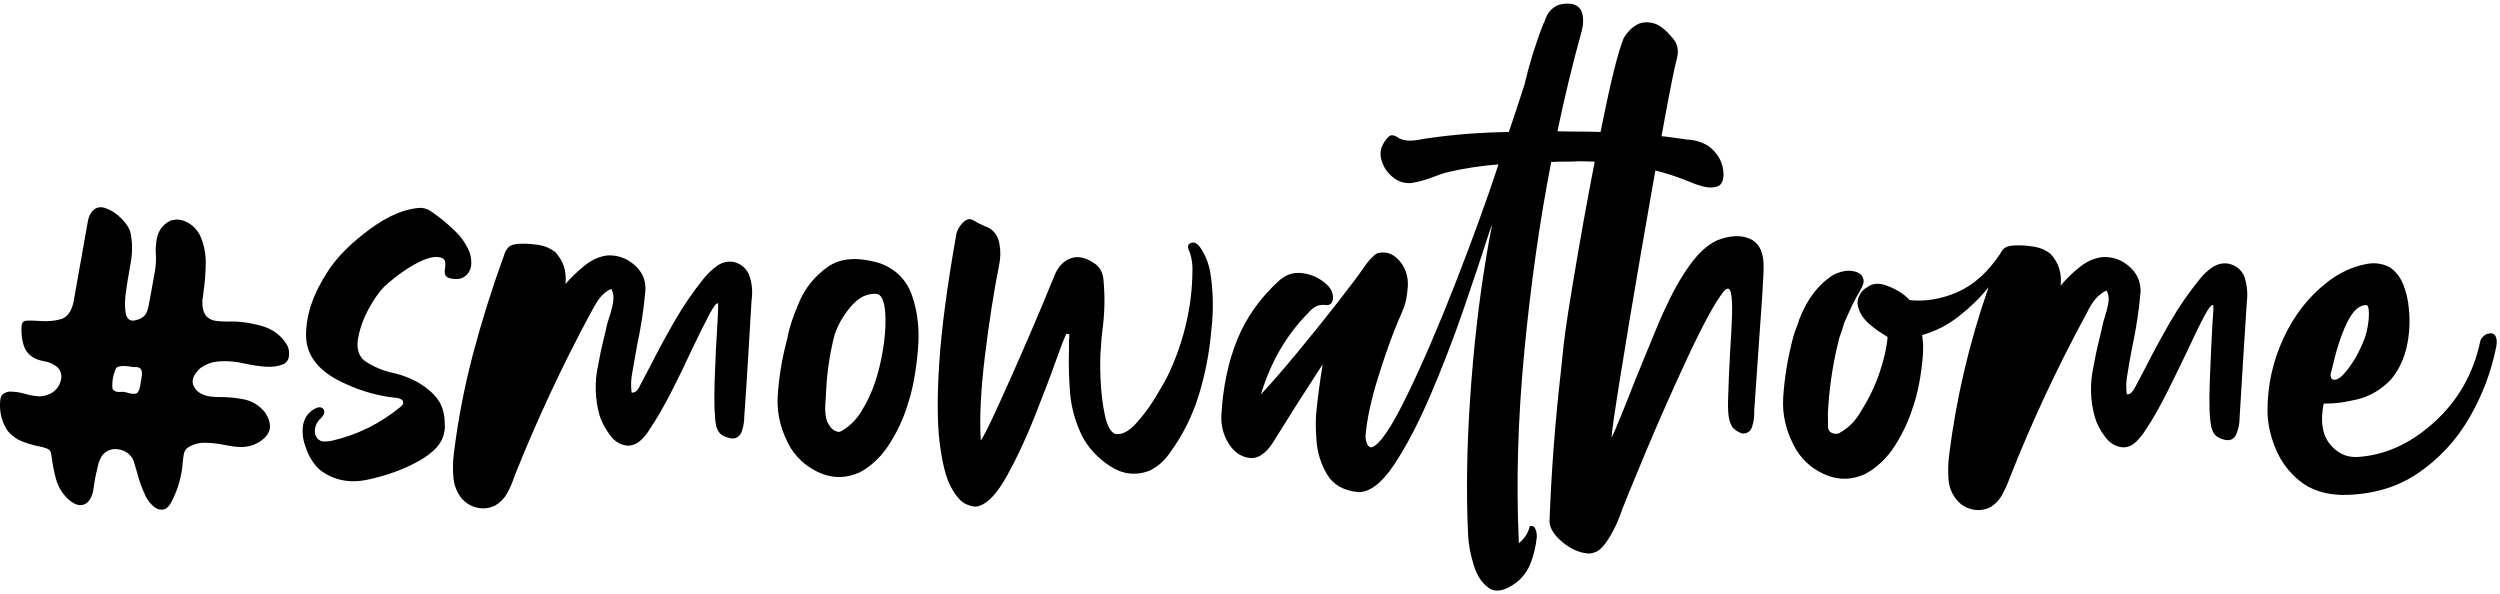
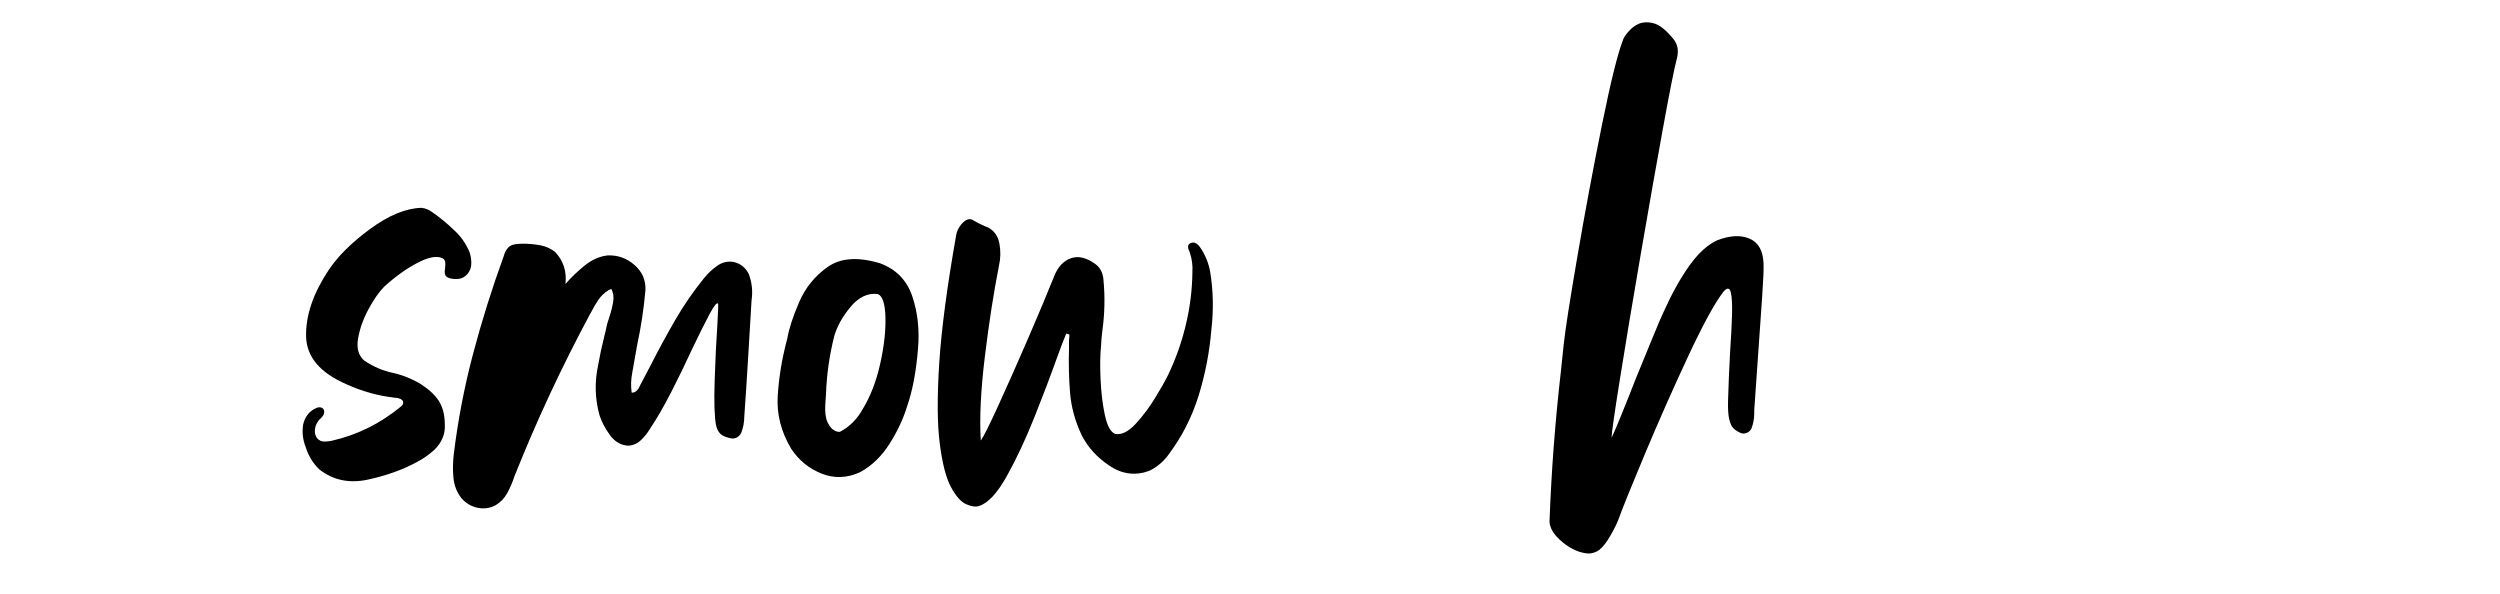
<svg xmlns="http://www.w3.org/2000/svg" version="1.1" id="Ebene_1" x="0px" y="0px" viewBox="0 0 2000 475.5" style="enable-background:new 0 0 2000 475.5;" xml:space="preserve">
  <g>
-     <path d="M181.81,257.25c8.45-0.37,17.42,0.74,26.89,3.31c9.47,2.58,16.5,7.82,21.1,15.72c1.28,2.58,1.75,5.42,1.38,8.55   c-0.37,3.13-1.93,5.33-4.69,6.62c-4.23,1.65-8.82,2.3-13.79,1.93c-4.96-0.37-10.11-1.1-15.44-2.21   c-8.46-2.02-16.27-2.66-23.44-1.93c-4.96,0.55-9.47,2.3-13.51,5.24c-5.89,5.33-7.58,10.3-5.1,14.89c2.48,4.6,7.21,7.26,14.2,8   c2.39,0.19,4.78,0.28,7.17,0.28c5.33,0,10.66,0.46,15.99,1.38c8.09,1.1,14.61,4.78,19.58,11.03c5.14,7.91,5.14,14.48,0,19.72   c-5.15,5.24-11.77,7.86-19.85,7.86c-3.86-0.18-8-0.73-12.41-1.65c-5.33-1.1-10.57-1.7-15.72-1.79c-5.15-0.09-9.84,1.24-14.06,4   c-1.65,1.29-2.67,2.94-3.03,4.96c-0.37,2.02-0.65,4.05-0.83,6.07c-0.74,11.4-3.77,22.15-9.1,32.26c-1.1,2.39-2.67,4.23-4.69,5.52   c-3.13,1.29-6.11,0.83-8.96-1.38c-2.85-2.21-5.1-4.96-6.76-8.27c-2.94-6.07-5.24-12.31-6.89-18.75c-0.92-3.31-1.93-6.71-3.03-10.2   c-2.21-4.78-5.98-7.72-11.31-8.82c-5.33-1.1-9.84,0.37-13.51,4.41c-2.02,2.94-3.31,6.16-3.86,9.65c-1.47,5.7-2.58,11.49-3.31,17.37   c-1.1,6.8-3.63,10.99-7.58,12.55c-3.96,1.56-8.5-0.14-13.65-5.1c-4.23-4.41-7.13-9.38-8.69-14.89c-1.56-5.52-2.71-11.21-3.45-17.1   c-0.19-0.73-0.28-1.47-0.28-2.21c-0.19-1.1-0.46-2.11-0.83-3.03c-0.19-0.18-0.28-0.37-0.28-0.55c-0.74-0.92-1.65-1.56-2.76-1.93   c-1.1-0.37-2.21-0.73-3.31-1.1c-5.15-0.92-10.25-2.3-15.3-4.14c-5.06-1.84-9.24-4.78-12.55-8.82c-4.6-6.8-6.62-14.52-6.07-23.16   c0-1.47,0.28-2.94,0.83-4.41c0.55-1.1,1.42-1.97,2.62-2.62c1.19-0.64,2.53-1.06,4-1.24c4.41,0,8.73,0.65,12.96,1.93   c3.12,0.92,6.34,1.52,9.65,1.79s6.71-0.41,10.2-2.07c3.86-2.02,6.52-5.14,8-9.38c1.47-4.23,0.83-8-1.93-11.31   c-2.94-2.76-6.62-4.5-11.03-5.24c-3.31-0.55-6.25-1.56-8.82-3.03c-3.86-2.39-6.44-5.74-7.72-10.06c-1.29-4.32-1.84-8.78-1.65-13.37   c0-0.92,0.09-1.88,0.28-2.9c0.18-1.01,0.64-1.79,1.38-2.34c0.55-0.37,1.15-0.59,1.79-0.69c0.64-0.09,1.33-0.14,2.07-0.14   c2.76,0,5.52,0.09,8.27,0.28c6.62,0.55,12.5,0.09,17.65-1.38c5.14-1.47,8.55-6.07,10.2-13.79c3.68-21.14,7.45-42.37,11.31-63.7   c0.37-2.76,1.28-5.33,2.76-7.72c2.94-4.04,6.71-5.28,11.31-3.72c4.59,1.56,8.87,4.32,12.82,8.27c3.95,3.96,6.39,7.68,7.31,11.17   c1.65,7.72,1.75,15.72,0.28,23.99c-0.19,1.29-0.55,3.4-1.1,6.34c-0.92,4.96-1.84,10.66-2.76,17.1c-0.92,6.44-1.01,12-0.28,16.68   c0.73,4.69,2.94,6.85,6.62,6.48c3.31-0.55,5.88-1.61,7.72-3.17c1.84-1.56,3.12-4.09,3.86-7.58c1.84-9.56,3.58-19.12,5.24-28.68   c0.73-4.23,1.01-8.45,0.83-12.68c-0.37-4.04-0.19-8.18,0.55-12.41c1.1-7.17,4.78-12.31,11.03-15.44c4.78-1.47,9.38-0.97,13.79,1.52   c4.41,2.48,7.72,5.93,9.93,10.34c3.12,6.99,4.64,14.39,4.55,22.2c-0.09,7.82-0.69,15.49-1.79,23.03c-0.19,2.21-0.46,4.23-0.83,6.07   c-0.19,2.58-0.05,5.06,0.41,7.45c0.46,2.39,1.52,4.51,3.17,6.34c2.02,1.84,4.5,2.94,7.45,3.31   C175.92,257.07,178.87,257.25,181.81,257.25z M113.42,300.54c0.73-4.96-1.2-7.26-5.79-6.89c-1.47,0-2.94-0.18-4.41-0.55   c-1.65-0.18-3.36-0.28-5.1-0.28c-1.75,0-3.45,0.46-5.1,1.38c-2.58,5.52-3.58,11.12-3.03,16.82c0.92,1.29,1.97,2.07,3.17,2.34   c1.19,0.28,2.43,0.32,3.72,0.14c1.28-0.18,2.48-0.09,3.58,0.28c4.59,1.47,7.63,1.7,9.1,0.69c1.47-1.01,2.48-3.81,3.03-8.41   C112.96,304.22,113.24,302.38,113.42,300.54z" />
    <path d="M362.43,183.35c5.88,5.15,10.29,11.31,13.24,18.48c0.92,2.76,1.38,5.7,1.38,8.82c0,3.13-1.01,5.98-3.03,8.55   c-2.02,2.21-4.27,3.49-6.76,3.86c-2.48,0.37-5.1,0.19-7.86-0.55c-2.02-0.73-3.17-1.84-3.45-3.31c-0.28-1.47-0.23-3.12,0.14-4.96   c0.18-1.47,0.23-2.85,0.14-4.14c-0.09-1.28-0.69-2.39-1.79-3.31c-4.41-2.39-11.03-1.33-19.85,3.17   c-8.82,4.51-17.83,10.89-27.02,19.16c-4.23,4.23-8.46,10.25-12.68,18.06c-4.23,7.82-7.03,15.63-8.41,23.44   c-1.38,7.82,0.23,13.74,4.83,17.79c7.35,4.96,15.07,8.27,23.16,9.93c6.8,1.47,13.51,4.05,20.13,7.72   c7.35,4.41,12.73,9.15,16.13,14.2c3.4,5.06,5.1,11.54,5.1,19.44c0.18,2.58-0.09,5.24-0.83,8c-1.47,4.96-4.23,9.24-8.27,12.82   c-4.05,3.58-8.37,6.57-12.96,8.96c-11.4,6.25-24.54,10.99-39.43,14.2c-14.89,3.22-27.85,0.51-38.88-8.13   c-5.15-4.96-8.82-11.03-11.03-18.2c-2.21-5.7-2.85-11.58-1.93-17.65c1.47-6.43,4.96-10.84,10.48-13.24   c1.1-0.55,2.25-0.73,3.45-0.55c1.19,0.19,2.07,0.83,2.62,1.93c0.37,0.74,0.46,1.56,0.28,2.48c-0.19,0.92-0.55,1.75-1.1,2.48   c-0.55,0.74-1.2,1.47-1.93,2.21c-0.55,0.37-1.01,0.83-1.38,1.38c-2.21,2.76-3.22,5.89-3.03,9.38c0.18,2.02,0.92,3.77,2.21,5.24   c1.47,1.47,3.21,2.21,5.24,2.21c2.02,0,3.95-0.18,5.79-0.55c20.41-4.59,38.88-13.69,55.43-27.3c0.37-0.37,0.73-0.73,1.1-1.1   c0.37-0.37,0.64-0.83,0.83-1.38c0.18-1.28-0.09-2.25-0.83-2.9c-0.74-0.64-1.65-1.1-2.76-1.38c-1.1-0.28-2.02-0.41-2.76-0.41   c-13.42-1.47-26.38-5.05-38.88-10.75c-21.33-9.19-32.13-22.06-32.4-38.61c-0.28-16.55,5.65-34.01,17.79-52.39   c7.35-11.21,18.48-22.29,33.37-33.23c14.89-10.94,28.58-16.59,41.09-16.96c3.31,0.37,6.25,1.56,8.82,3.58   C351.76,173.88,357.28,178.39,362.43,183.35z" />
    <path d="M586.89,209.55c5.52,1.29,9.56,4.51,12.13,9.65c2.57,6.8,3.31,13.88,2.21,21.23c-0.92,15.44-1.84,30.88-2.76,46.33   c-0.92,15.44-1.93,30.88-3.03,46.33c0,4.6-0.83,9.01-2.48,13.24c-2.21,4.05-5.61,5.33-10.2,3.86c-2.94-0.73-5.15-1.84-6.62-3.31   c-1.47-1.47-2.58-3.68-3.31-6.62c-1.29-6.98-1.65-18.93-1.1-35.85c0.55-16.91,1.28-32.08,2.21-45.5   c0.55-9.93,0.73-15.26,0.55-15.99c-0.92-1.28-3.27,1.61-7.03,8.69c-3.77,7.08-8.41,16.41-13.93,27.99   c-5.15,11.22-10.66,22.57-16.55,34.06c-5.89,11.49-11.49,21.19-16.82,29.09c-2.02,3.49-4.51,6.62-7.45,9.38   c-2.94,2.76-6.34,4.23-10.2,4.41c-5.89-0.37-10.75-3.21-14.61-8.55c-3.86-5.33-6.62-10.57-8.27-15.72   c-3.68-13.24-4.05-26.65-1.1-40.26c1.28-7.35,2.85-14.71,4.69-22.06c0.92-3.49,1.75-7.08,2.48-10.75c0.55-1.84,1.19-3.86,1.93-6.07   c1.28-3.86,2.25-7.76,2.9-11.72c0.64-3.95,0.14-7.4-1.52-10.34c-0.74,0.37-1.47,0.74-2.21,1.1c-3.31,2.02-6.02,4.6-8.13,7.72   c-2.12,3.13-4,6.34-5.65,9.65c-0.37,0.74-0.74,1.38-1.1,1.93c-22.61,42.1-42.74,85.3-60.39,129.6c-1.47,4.6-3.36,9.01-5.65,13.24   c-2.3,4.23-5.47,7.54-9.51,9.93c-4.6,2.39-9.42,3.03-14.48,1.93c-5.05-1.1-9.33-3.68-12.82-7.72c-3.68-4.78-5.79-10.25-6.34-16.41   c-0.55-6.16-0.46-12.36,0.28-18.61c3.31-27.2,8.46-54,15.44-80.38c6.98-26.38,15.17-52.44,24.54-78.18   c0.73-2.94,2.11-5.42,4.14-7.45c1.47-1.1,3.21-1.79,5.24-2.07c2.02-0.28,4.04-0.41,6.07-0.41c4.59,0,9.14,0.41,13.65,1.24   c4.5,0.83,8.5,2.62,12,5.38c6.62,6.99,9.38,15.54,8.27,25.64c4.23-4.96,9.28-9.83,15.17-14.61c5.88-4.78,12.04-7.54,18.48-8.27   c8.09-0.37,15.26,2.16,21.51,7.58c6.25,5.42,9.19,12.18,8.82,20.27c-1.29,14.71-3.49,29.32-6.62,43.84   c-1.29,7.35-2.58,14.61-3.86,21.78c-1.1,5.52-1.29,10.94-0.55,16.27c1.47,0.19,2.8-0.32,4-1.52c1.19-1.19,2.07-2.53,2.62-4   c2.76-5.14,5.52-10.38,8.27-15.72c6.25-12.31,12.82-24.45,19.72-36.4c6.89-11.95,14.66-23.25,23.3-33.92   c3.12-3.86,6.66-7.17,10.62-9.93C577.74,209.82,582.11,208.81,586.89,209.55z" />
    <path d="M704.08,210.65c12.87,4.78,21.46,13.61,25.78,26.47c4.32,12.87,5.83,26.84,4.55,41.91c-1.47,18.02-4.32,33.18-8.55,45.5   c-3.13,10.3-7.86,20.45-14.2,30.47c-6.34,10.02-14.2,17.6-23.58,22.75c-10.48,4.78-20.78,5.15-30.88,1.1   c-10.11-4.04-18.2-10.66-24.27-19.85c-8.09-13.6-11.67-27.71-10.75-42.33c0.92-14.61,3.31-29.27,7.17-43.98   c0.18-0.73,0.37-1.47,0.55-2.21c1.28-7.54,4.41-17.1,9.38-28.68c4.96-11.58,12.59-21,22.89-28.26   C672.46,206.28,686.44,205.32,704.08,210.65z M690.3,327.02c6.07-9.93,10.66-21.83,13.79-35.71c3.12-13.88,4.55-26.33,4.27-37.36   s-2.34-17.28-6.2-18.75c-7.91-0.92-15.08,2.44-21.51,10.06c-6.44,7.63-10.85,15.49-13.24,23.58c-3.86,15.26-6.07,30.79-6.62,46.6   c-0.19,2.76-0.37,5.42-0.55,8c-0.37,6.25,0.23,11.03,1.79,14.34c1.56,3.31,3.4,5.52,5.52,6.62c2.11,1.1,3.72,1.38,4.83,0.83   C679.91,341.17,685.88,335.11,690.3,327.02z" />
    <path d="M959.98,197.69c4.23,6.07,6.98,12.87,8.27,20.41c2.39,15.08,2.66,30.33,0.83,45.77c-1.47,17.83-4.83,35.25-10.06,52.26   c-5.24,17.01-13.1,32.59-23.58,46.74c-4.23,6.07-9.56,10.66-15.99,13.79c-11.03,4.05-21.56,2.76-31.57-3.86   c-10.02-6.62-17.51-14.8-22.47-24.54c-5.33-11.21-8.46-22.61-9.38-34.19c-0.92-11.58-1.2-23.25-0.83-35.02c0-1.84,0-3.58,0-5.24   c0-1.47,0.09-2.94,0.28-4.41c0-0.73,0-1.38,0-1.93c-0.92-0.18-1.75-0.37-2.48-0.55c-1.65,3.68-4.23,10.39-7.72,20.13   c-4.78,13.42-10.66,28.91-17.65,46.46c-6.99,17.56-14.34,33.28-22.06,47.15c-7.72,13.88-15.17,21.92-22.34,24.13   c-2.58,0.92-5.98,0.46-10.2-1.38c-4.23-1.84-8.32-6.43-12.27-13.79c-3.96-7.35-6.94-18.93-8.96-34.74   c-2.02-15.81-2.16-37.27-0.41-64.39c1.75-27.11,6.29-61.45,13.65-102.99c0.37-2.02,1.28-4.14,2.76-6.34   c1.47-2.21,3.12-3.86,4.96-4.96c1.84-1.1,3.58-1.19,5.24-0.28c3.12,1.84,6.34,3.49,9.65,4.96c0.92,0.37,1.84,0.74,2.76,1.1   c4.96,2.58,8,6.85,9.1,12.82c1.1,5.98,1.01,11.81-0.28,17.51c-4.23,21.33-8,45.55-11.31,72.66c-3.31,27.12-4.41,49.59-3.31,67.42   c2.02-2.57,6.71-11.9,14.06-27.99c7.35-16.08,15.3-34.01,23.85-53.77c8.55-19.76,15.58-36.54,21.1-50.32   c2.94-7.17,7.4-11.76,13.37-13.79c5.97-2.02,12.64-0.28,19.99,5.24c3.49,2.94,5.42,6.99,5.79,12.13   c1.28,13.42,1.01,26.84-0.83,40.26c-0.55,4.05-0.92,8.18-1.1,12.41c-0.74,7.17-0.87,16.04-0.41,26.61   c0.46,10.57,1.61,20.18,3.45,28.82c1.84,8.64,4.59,13.7,8.27,15.17c5.14,0.92,10.66-1.84,16.55-8.27   c5.88-6.43,11.12-13.46,15.72-21.1c4.59-7.63,7.63-12.91,9.1-15.86c7.17-14.52,12.5-29.78,15.99-45.77   c2.76-12.5,4.23-25.18,4.41-38.05c0.37-5.7-0.37-11.21-2.21-16.55c0-0.18-0.09-0.37-0.28-0.55c-0.37-0.73-0.65-1.52-0.83-2.34   c-0.19-0.83-0.19-1.61,0-2.34c0.37-0.92,1.06-1.56,2.07-1.93c1.01-0.37,1.97-0.46,2.9-0.28   C957.41,194.84,958.88,196.03,959.98,197.69z" />
-     <path d="M1378.85,139.78c-0.19,5.33-1.93,8.5-5.24,9.51c-3.31,1.01-7.03,0.97-11.17-0.14c-4.14-1.1-7.4-2.21-9.79-3.31   c-26.29-11.03-56.16-16.64-89.62-16.82c-3.49,0.19-7.08,0.28-10.75,0.28c-3.68,0-7.45,0.09-11.31,0.28   c-9.19,47.25-16.36,97.75-21.51,151.53c-5.15,53.77-6.62,104.37-4.41,151.8c0,0.37,0,0.73,0,1.1c0,0.18,0,0.37,0,0.55   c4.59-3.68,7.54-8.27,8.82-13.79c2.21-0.37,3.72,0.51,4.55,2.62c0.83,2.12,1.15,4.37,0.97,6.76c-0.74,6.8-2.3,13.42-4.69,19.85   c-2.39,6.43-6.25,11.76-11.58,15.99c-9.19,6.8-16.55,8.27-22.06,4.41c-5.52-3.86-9.56-10.02-12.13-18.48   c-2.58-8.46-4.05-16.18-4.41-23.16c-1.65-33.82-1.1-70.82,1.65-110.99c2.76-40.17,6.98-77.25,12.68-111.27   c1.47-9.19,3.12-18.29,4.96-27.3c-0.74,2.21-1.56,4.51-2.48,6.89c-5.7,17.83-12.59,38.47-20.68,61.91   c-8.09,23.44-16.92,46.28-26.47,68.52c-9.56,22.25-19.21,40.67-28.95,55.29c-9.75,14.61-19.21,21.92-28.4,21.92   c-11.77-1.1-20.13-5.79-25.09-14.06c-4.96-8.27-7.82-17.37-8.55-27.3c-0.74-9.93-0.74-17.92,0-23.99   c1.28-12.31,2.94-24.63,4.96-36.95c-12.5,19.12-25.83,40.08-39.98,62.87c-2.21,3.49-4.83,6.44-7.86,8.82   c-3.03,2.39-6.39,3.49-10.06,3.31c-7.17-0.73-12.91-4.55-17.23-11.44c-4.32-6.89-6.3-14.48-5.93-22.75   c1.29-22.79,5.56-43.06,12.82-60.8c7.26-17.74,18.52-33.5,33.78-47.29c4.96-4.23,10.34-6.16,16.13-5.79   c5.79,0.37,11.03,1.98,15.72,4.83c4.69,2.85,7.95,6.02,9.79,9.51c1.28,3.31,1.47,6.11,0.55,8.41c-0.92,2.3-2.76,3.27-5.52,2.9   c-2.94-0.37-5.52,0.05-7.72,1.24c-2.21,1.2-4.23,2.9-6.07,5.1c-17.47,17.65-30.06,39.34-37.78,65.08h0.28l0.28,0.28l-0.28-0.55   c7.72-8.27,17.19-19.16,28.4-32.68c11.21-13.51,21.88-26.75,31.99-39.71c10.11-12.96,17.46-22.75,22.06-29.37   c0.18-0.37,0.87-1.33,2.07-2.9c1.19-1.56,2.57-3.12,4.14-4.69c1.56-1.56,2.9-2.62,4-3.17c6.62-1.84,12.45,0.05,17.51,5.65   c5.05,5.61,7.4,12.55,7.03,20.82c-0.37,4.23-0.78,7.54-1.24,9.93c-0.46,2.39-1.06,4.6-1.79,6.62c-0.74,2.02-1.75,4.51-3.03,7.45   c-0.37,0.92-0.83,1.93-1.38,3.03c-5.15,12.13-10.57,27.3-16.27,45.5c-5.7,18.2-9.1,34.1-10.2,47.71c0.55,5.52,2.11,8.37,4.69,8.55   c6.25-1.47,15.62-15.03,28.13-40.67c12.5-25.64,25.55-55.88,39.16-90.72c13.6-34.84,25.09-66.5,34.47-95   c-13.97,1.1-27.3,3.13-39.98,6.07c-3.86,0.92-7.82,2.21-11.86,3.86c-6.07,2.39-11.95,4.05-17.65,4.96   c-5.7,0.55-10.8-1.06-15.3-4.83c-4.51-3.77-7.49-8.41-8.96-13.93c-1.47-5.52-0.28-10.75,3.58-15.72c1.84-2.39,3.35-3.63,4.55-3.72   c1.19-0.09,2.62,0.32,4.27,1.24c0.92,0.74,2.11,1.38,3.58,1.93c2.57,0.92,5.42,1.29,8.55,1.1c3.12-0.18,6.25-0.64,9.38-1.38   c1.28-0.18,2.57-0.37,3.86-0.55c20.22-2.94,41.64-4.59,64.25-4.96c3.31-9.74,7.45-22.24,12.41-37.5   c4.04-17.28,9.19-33.82,15.44-49.64c0.18-0.18,0.37-0.46,0.55-0.83c0.37-1.47,1.19-3.45,2.48-5.93c1.28-2.48,3.4-4.64,6.34-6.48   c2.94-1.84,6.98-2.57,12.13-2.21c4.96,0.74,8.04,3.22,9.24,7.45c1.19,4.23,1.15,8.82-0.14,13.79   c-7.35,26.47-13.88,53.41-19.58,80.8c7.72,0.19,15.26,0.28,22.61,0.28c17.28,0.19,34.56,1.1,51.84,2.76   c8.45,0.74,17,1.75,25.65,3.03c1.1,0.19,2.3,0.37,3.58,0.55c5.88,0.19,11.49,1.84,16.82,4.96   C1374.53,122.5,1378.67,130.22,1378.85,139.78z" />
    <path d="M1373.89,192.17c10.11-3.86,18.7-4.27,25.78-1.24c7.08,3.03,10.8,9.7,11.17,19.99c0.18,4.23-0.19,13.01-1.1,26.33   c-0.92,13.33-1.93,27.81-3.03,43.43c-1.47,20.04-2.58,35.85-3.31,47.43c0,0.92,0,1.75,0,2.48c0,4.23-0.74,8.27-2.21,12.13   c-0.92,1.84-2.3,3.08-4.14,3.72c-1.84,0.65-3.58,0.51-5.24-0.41c-0.55-0.37-1.1-0.64-1.65-0.83c-1.1-0.55-2.3-1.47-3.58-2.76   c-1.29-1.28-2.34-3.58-3.17-6.89c-0.83-3.31-1.15-8.36-0.97-15.17c0.37-12.87,0.92-25.83,1.65-38.88   c0.73-10.84,1.24-20.54,1.52-29.09c0.28-8.55-0.05-14.71-0.97-18.48c-0.92-3.77-2.85-4-5.79-0.69   c-6.99,9.01-16.5,26.43-28.54,52.26c-12.04,25.83-23.44,51.57-34.19,77.21c-10.75,25.64-17.7,42.79-20.82,51.43   c-1.29,3.68-3.49,8.27-6.62,13.79c-3.13,5.52-6.16,9.47-9.1,11.86c-1.1,0.92-2.48,1.65-4.14,2.21s-3.13,0.83-4.41,0.83   c-6.99-0.37-13.88-3.31-20.68-8.82c-6.8-5.52-10.38-11.03-10.75-16.55c1.47-40.07,4.51-80.15,9.1-120.23   c0.74-6.98,1.47-14.06,2.21-21.23c1.28-11.95,4.96-35.62,11.03-71.01c6.07-35.39,12.64-70.55,19.72-105.48   c7.07-34.93,12.73-57.63,16.96-68.11c0-0.37,0.46-1.24,1.38-2.62c0.92-1.38,2.21-2.94,3.86-4.69c1.65-1.75,3.68-3.26,6.07-4.55   c2.39-1.28,5.24-1.84,8.55-1.65c3.86,0.19,7.31,1.38,10.34,3.58c3.03,2.21,5.74,4.78,8.13,7.72c4.78,4.6,6.34,10.3,4.69,17.1   c-2.02,7.35-5.79,26.2-11.31,56.53s-11.49,64.21-17.92,101.61c-6.44,37.41-11.9,70.23-16.41,98.44   c-4.51,28.22-6.76,43.98-6.76,47.29c1.1-2.02,3.49-7.54,7.17-16.55c3.68-9.01,7.81-19.39,12.41-31.16   c4.78-11.58,9.19-22.34,13.24-32.26c4.04-9.93,6.98-16.82,8.82-20.68c6.62-14.71,13.51-27.07,20.68-37.09   C1358.72,202.42,1366.17,195.67,1373.89,192.17z" />
-     <path d="M1782.83,210.92c5.7,1.29,9.83,4.51,12.41,9.65c2.39,6.8,3.12,13.88,2.21,21.23c-2.02,30.88-3.96,61.77-5.79,92.65   c0,4.6-0.92,9.01-2.76,13.24c-2.02,4.05-5.42,5.33-10.2,3.86c-2.76-0.73-4.87-1.84-6.34-3.31c-1.47-1.47-2.58-3.68-3.31-6.62   c-1.47-6.98-1.89-18.93-1.24-35.85c0.64-16.91,1.33-32.08,2.07-45.5c0.73-9.93,1.01-15.26,0.83-15.99   c-1.1-1.28-3.54,1.61-7.31,8.69c-3.77,7.08-8.32,16.41-13.65,27.99c-5.33,11.22-10.89,22.57-16.68,34.06   c-5.79,11.49-11.35,21.19-16.68,29.09c-2.21,3.49-4.74,6.62-7.58,9.38c-2.85,2.76-6.2,4.23-10.07,4.41   c-5.89-0.37-10.8-3.21-14.75-8.55c-3.96-5.33-6.67-10.57-8.13-15.72c-3.68-13.24-4.05-26.65-1.1-40.26   c1.28-7.35,2.85-14.71,4.69-22.06c0.92-3.49,1.75-7.08,2.48-10.75c0.37-1.84,0.92-3.86,1.65-6.07c1.28-3.86,2.3-7.76,3.03-11.72   c0.73-3.95,0.28-7.4-1.38-10.34c-0.92,0.37-1.65,0.74-2.21,1.1c-3.31,2.02-6.07,4.6-8.27,7.72c-2.21,3.13-4.05,6.34-5.52,9.65   c-0.37,0.74-0.74,1.38-1.1,1.93c-22.8,42.1-42.93,85.3-60.39,129.6c-1.65,4.6-3.63,9.01-5.93,13.24c-2.3,4.23-5.38,7.54-9.24,9.93   c-4.6,2.39-9.47,3.03-14.61,1.93c-5.15-1.1-9.38-3.68-12.68-7.72c-3.86-4.78-6.02-10.25-6.48-16.41   c-0.46-6.16-0.32-12.36,0.41-18.61c5.7-45.96,16.27-91,31.71-135.12c-6.62,8.27-14.48,15.99-23.58,23.16   c-9.1,7.17-18.98,12.23-29.64,15.17c0.37,2.58,0.64,5.33,0.83,8.27c0,2.76-0.09,5.7-0.28,8.82c-1.47,16.55-4.14,30.15-8,40.81   c-3.13,10.3-7.86,20.45-14.2,30.47c-6.34,10.02-14.3,17.6-23.85,22.75c-10.3,4.78-20.54,5.15-30.75,1.1   c-10.2-4.04-18.25-10.66-24.13-19.85c-8.09-13.6-11.67-27.71-10.75-42.33c0.92-14.61,3.22-29.27,6.89-43.98   c0.18-0.73,0.37-1.47,0.55-2.21c0.73-3.31,2.39-8.18,4.96-14.61c0-0.73,0.18-1.38,0.55-1.93c6.25-16.17,15.26-27.94,27.02-35.3   c5.88-2.94,11.07-4,15.58-3.17c4.5,0.83,7.21,2.53,8.13,5.1c0.55,1.29,0.78,2.48,0.69,3.58c-0.09,1.1-0.6,2.58-1.52,4.41   c-0.92,1.84-2.39,4.51-4.41,8c-1.84,3.31-3.68,7.03-5.52,11.17c-1.84,4.14-3.22,7.22-4.14,9.24c-0.74,2.21-1.38,4.32-1.93,6.34   c-0.74,2.21-1.38,4.05-1.93,5.52c-4.6,17.83-7.54,35.94-8.82,54.32c-0.37,4.23-0.46,8.37-0.28,12.41c0,1.47,0,2.94,0,4.41   c0,2.39,1.01,4.05,3.03,4.96c2.02,0.92,3.95,1.01,5.79,0.28c7.54-4.04,13.51-10.11,17.92-18.2c5.88-9.19,10.66-19.12,14.34-29.78   c3.68-10.66,5.88-20.31,6.62-28.95h-0.28v-0.28c-10.85-6.43-17.79-12.36-20.82-17.79c-3.03-5.42-3.72-10.06-2.07-13.93   c1.65-3.86,4.04-6.52,7.17-8v-0.28h0.28c3.49-2.57,8-3.03,13.51-1.38c8.64,2.94,15.26,6.99,19.85,12.13   c12.68,1.29,25.46-0.87,38.33-6.48c12.87-5.61,24.27-15.86,34.19-30.75c0.73-1.65,1.75-3.03,3.03-4.14c1.47-1.1,3.17-1.79,5.1-2.07   c1.93-0.28,3.9-0.41,5.93-0.41c4.59,0,9.19,0.41,13.79,1.24c4.59,0.83,8.64,2.62,12.13,5.38c6.62,6.99,9.38,15.54,8.27,25.64   c4.04-4.96,9.01-9.83,14.89-14.61c5.88-4.78,12.13-7.54,18.75-8.27c8.09-0.37,15.21,2.16,21.37,7.58   c6.16,5.42,9.14,12.18,8.96,20.27c-1.29,14.71-3.49,29.32-6.62,43.84c-1.47,7.35-2.76,14.61-3.86,21.78   c-1.1,5.52-1.29,10.94-0.55,16.27c1.47,0.19,2.76-0.32,3.86-1.52c1.1-1.19,2.02-2.53,2.76-4c2.76-5.14,5.52-10.38,8.27-15.72   c6.25-12.31,12.82-24.45,19.72-36.4c6.89-11.95,14.66-23.25,23.3-33.92c2.94-3.86,6.43-7.17,10.48-9.93   C1773.91,211.2,1778.23,210.19,1782.83,210.92z" />
-     <path d="M1992.95,266.63c1.65,0.19,2.8,0.92,3.45,2.21c0.64,1.29,0.97,2.71,0.97,4.27c0,1.56-0.09,2.8-0.28,3.72   c-3.86,20.04-11.03,39.11-21.51,57.22c-10.48,18.11-24.22,32.95-41.22,44.53c-17.01,11.58-37.27,17.37-60.8,17.37   c-13.79-0.37-25.05-4.09-33.78-11.17c-8.73-7.08-15.21-15.81-19.44-26.2c-4.23-10.38-6.34-20.45-6.34-30.19   c0-20.22,4.27-39.52,12.82-57.91c8.55-18.38,20.17-33.27,34.88-44.67c9.56-7.54,20.04-12.41,31.44-14.61   c6.43-1.28,12.59-0.46,18.48,2.48c4.96,3.31,8.64,8,11.03,14.06c2.39,6.07,3.86,12.41,4.41,19.03c1.1,10.3,0.55,20.45-1.65,30.47   c-2.21,10.02-6.34,18.71-12.41,26.06c-8.09,8.64-17.65,14.16-28.68,16.55c-5.15,1.1-9.38,1.89-12.68,2.34   c-3.31,0.46-7.54,0.69-12.68,0.69c-2.76,13.79-1.24,24.4,4.55,31.85s13,11.08,21.65,10.89c22.06-1.1,42.69-10.29,61.91-27.58   c19.21-17.28,31.57-38.88,37.09-64.8c0.18-1.28,1.06-2.71,2.62-4.27C1988.31,267.41,1990.37,266.63,1992.95,266.63z    M1865.28,296.41c-0.55,1.29-0.83,2.58-0.83,3.86c0.18,1.84,0.78,2.94,1.79,3.31c1.01,0.37,2.07,0.32,3.17-0.14   c1.1-0.46,2.02-0.97,2.76-1.52c2.57-2.02,5.7-5.74,9.38-11.17c3.68-5.42,6.98-11.9,9.93-19.44c1.28-3.49,2.25-7.31,2.9-11.44   c0.64-4.14,0.87-7.76,0.69-10.89c-0.19-3.12-0.83-4.78-1.93-4.96c-5.89,0-11.12,4.83-15.72,14.48   C1872.81,268.14,1868.77,280.78,1865.28,296.41z" />
  </g>
</svg>